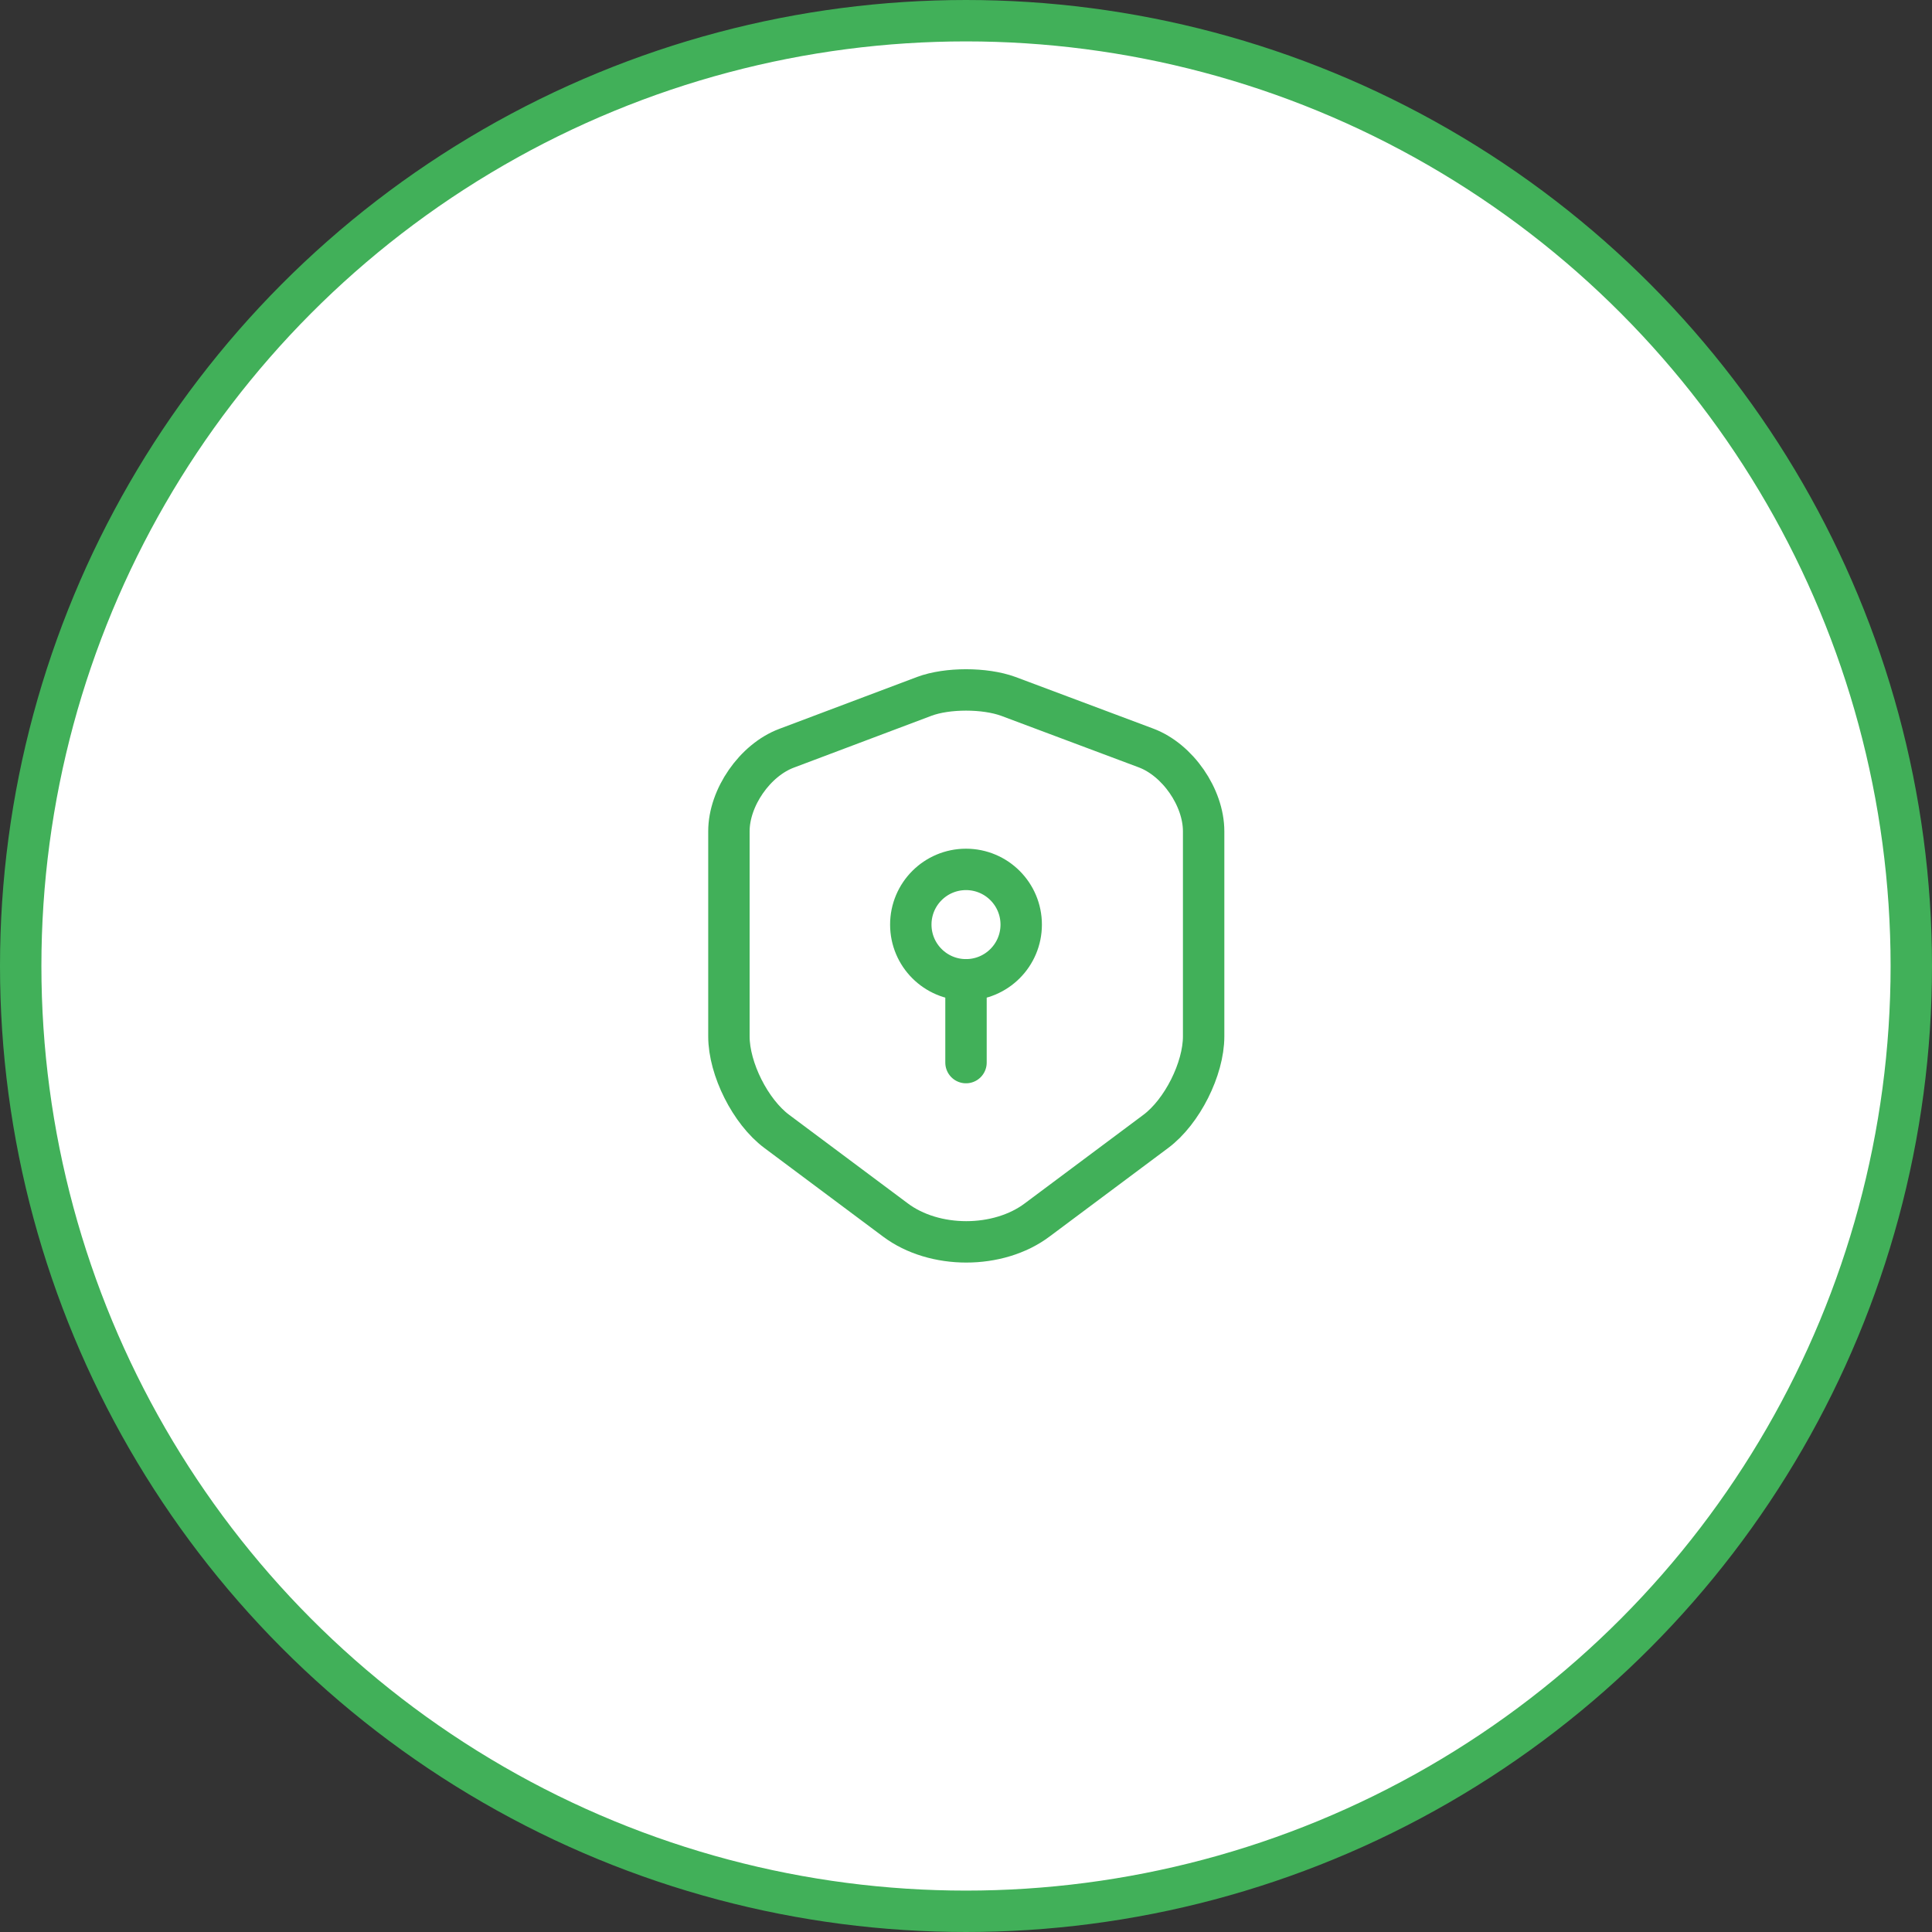
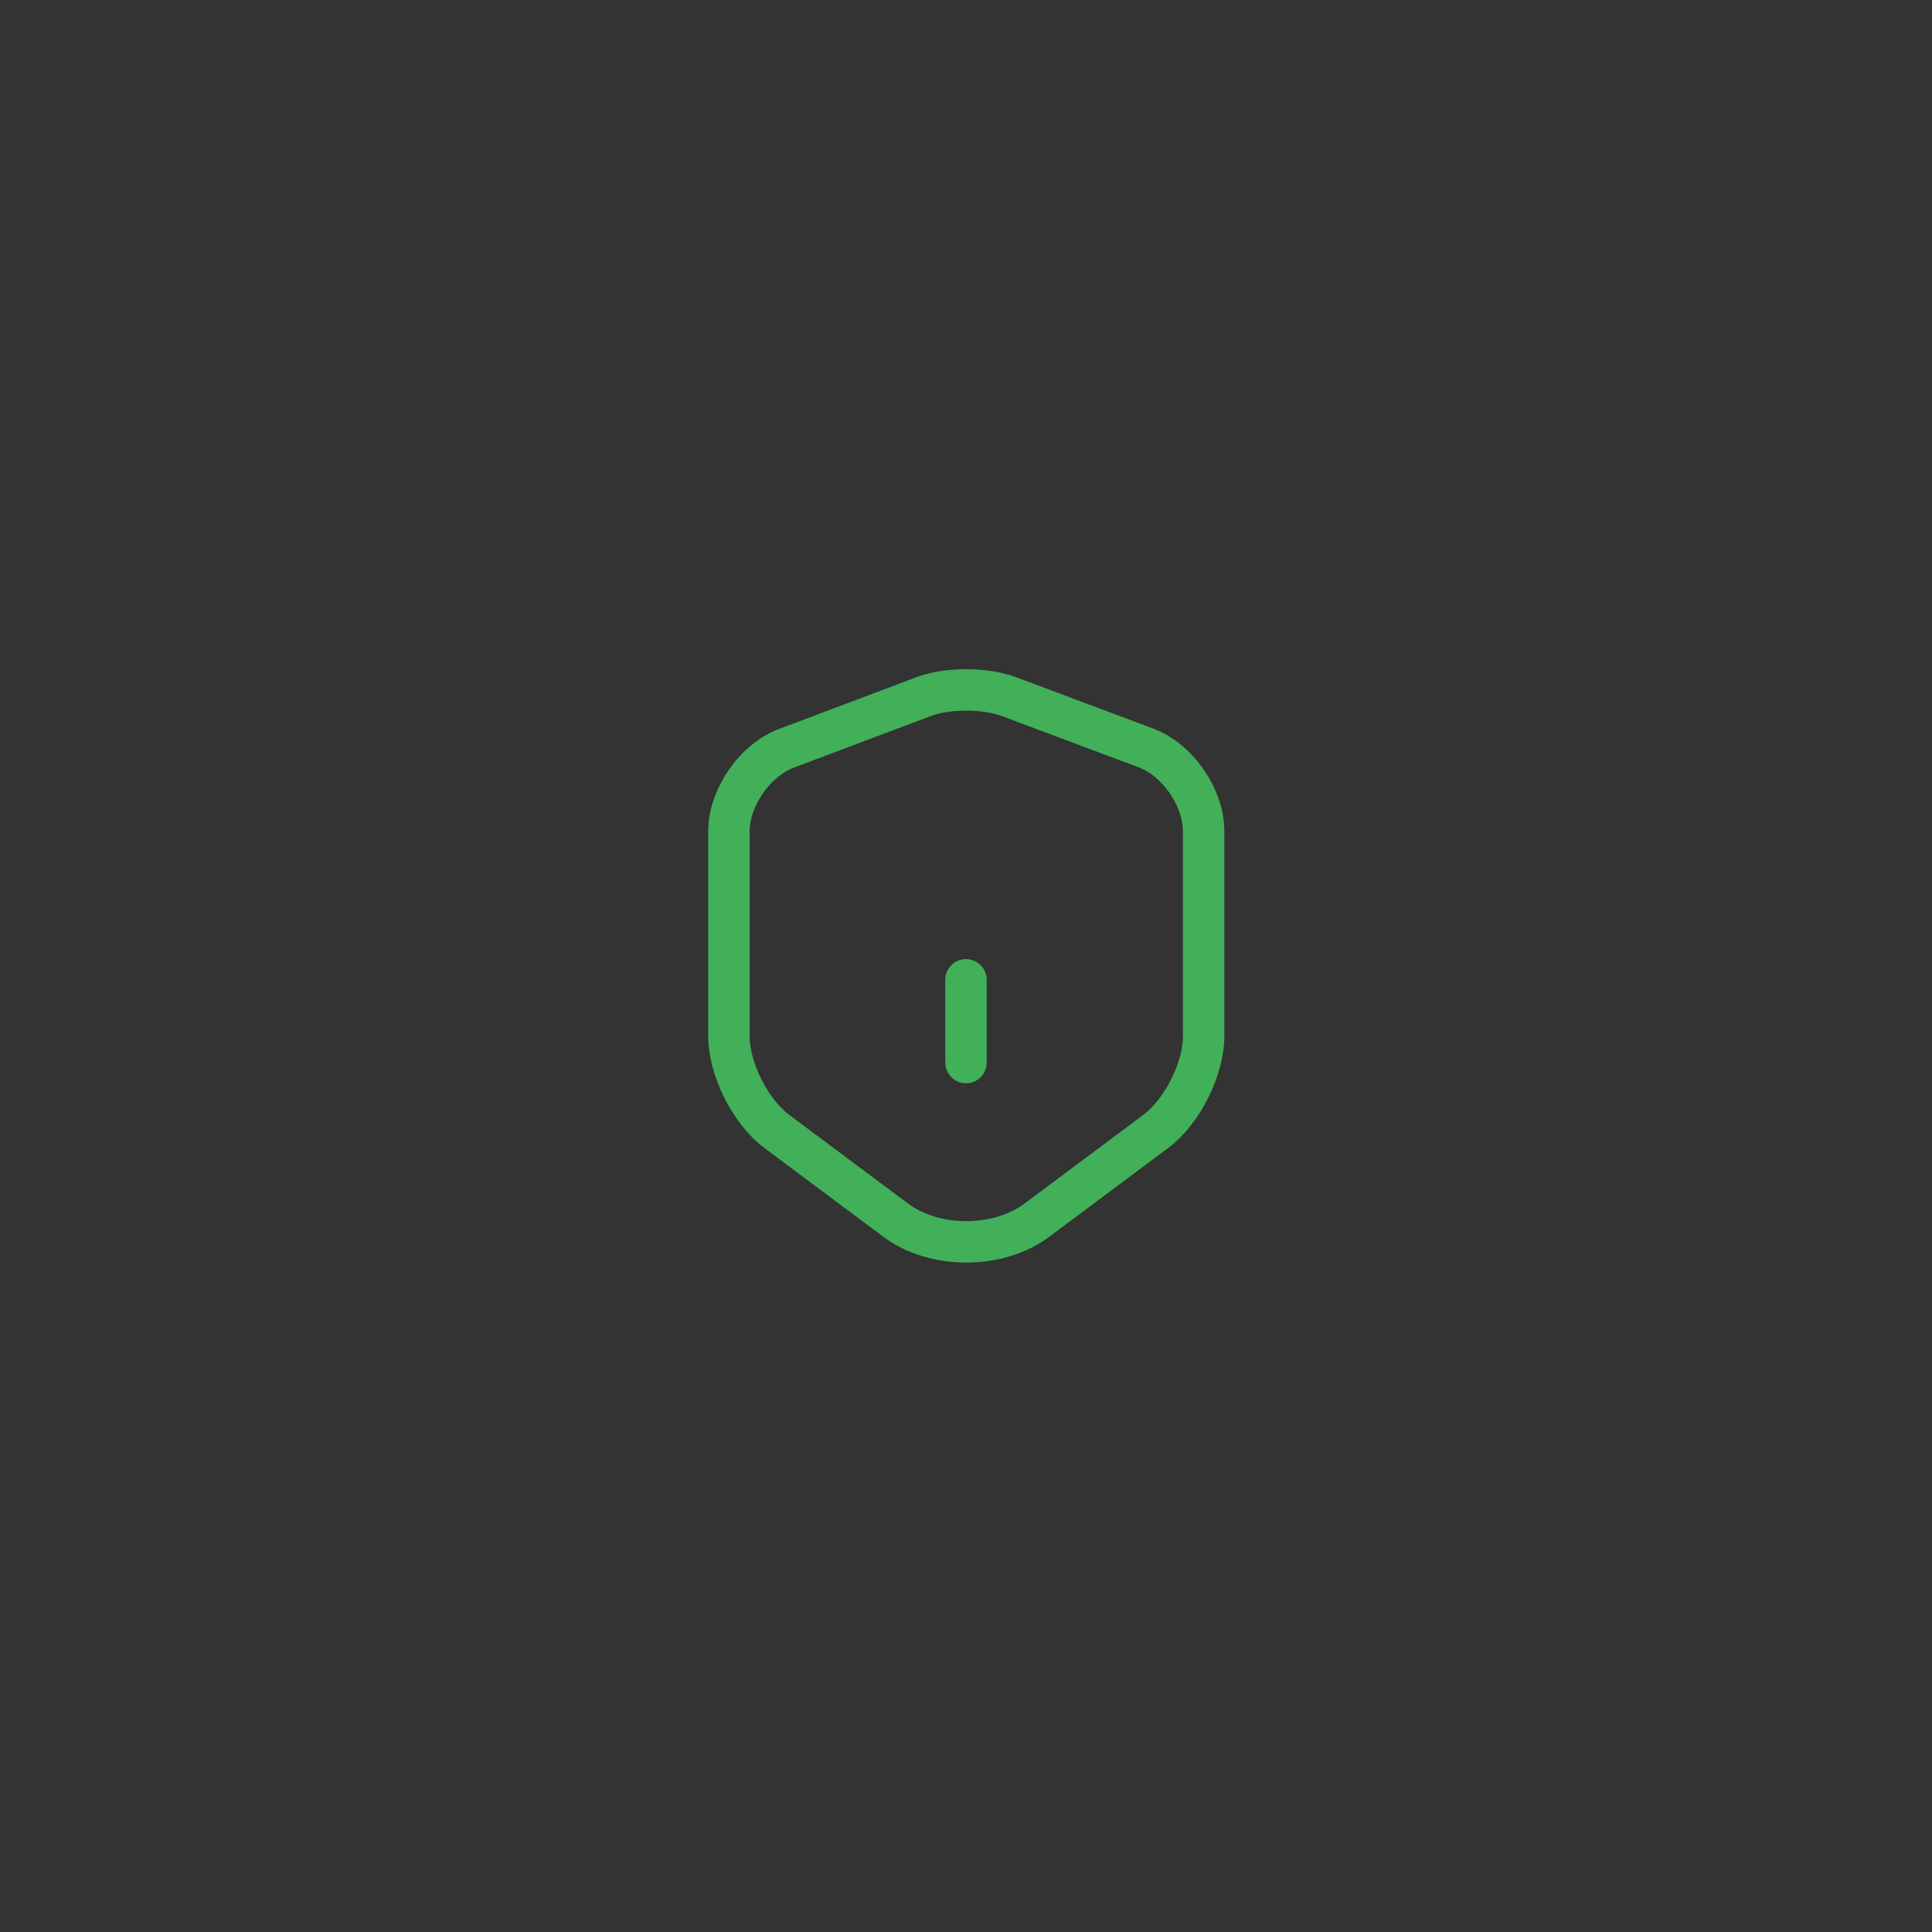
<svg xmlns="http://www.w3.org/2000/svg" width="70" height="70" viewBox="0 0 70 70" fill="none">
  <rect x="0" y="0" width="70" height="70" fill="#333333" stroke="none" />
-   <circle cx="35" cy="35" r="34.25" fill="white" stroke="#41B059" stroke-width="1.5" />
  <path d="M33.49 25.23L28.5 27.11C27.35 27.54 26.41 28.9 26.41 30.12V37.55C26.41 38.73 27.19 40.28 28.14 40.99L32.44 44.2C33.85 45.26 36.17 45.26 37.58 44.2L41.88 40.99C42.83 40.28 43.61 38.73 43.61 37.55V30.12C43.61 28.89 42.67 27.53 41.52 27.1L36.53 25.23C35.68 24.92 34.32 24.92 33.49 25.23Z" stroke="#41B059" stroke-width="1.5" stroke-linecap="round" stroke-linejoin="round" />
-   <path d="M35 35.5C36.105 35.5 37 34.605 37 33.5C37 32.395 36.105 31.5 35 31.5C33.895 31.5 33 32.395 33 33.5C33 34.605 33.895 35.5 35 35.5Z" stroke="#41B059" stroke-width="1.5" stroke-miterlimit="10" stroke-linecap="round" stroke-linejoin="round" />
  <path d="M35 35.5V38.5" stroke="#41B059" stroke-width="1.5" stroke-miterlimit="10" stroke-linecap="round" stroke-linejoin="round" />
</svg>